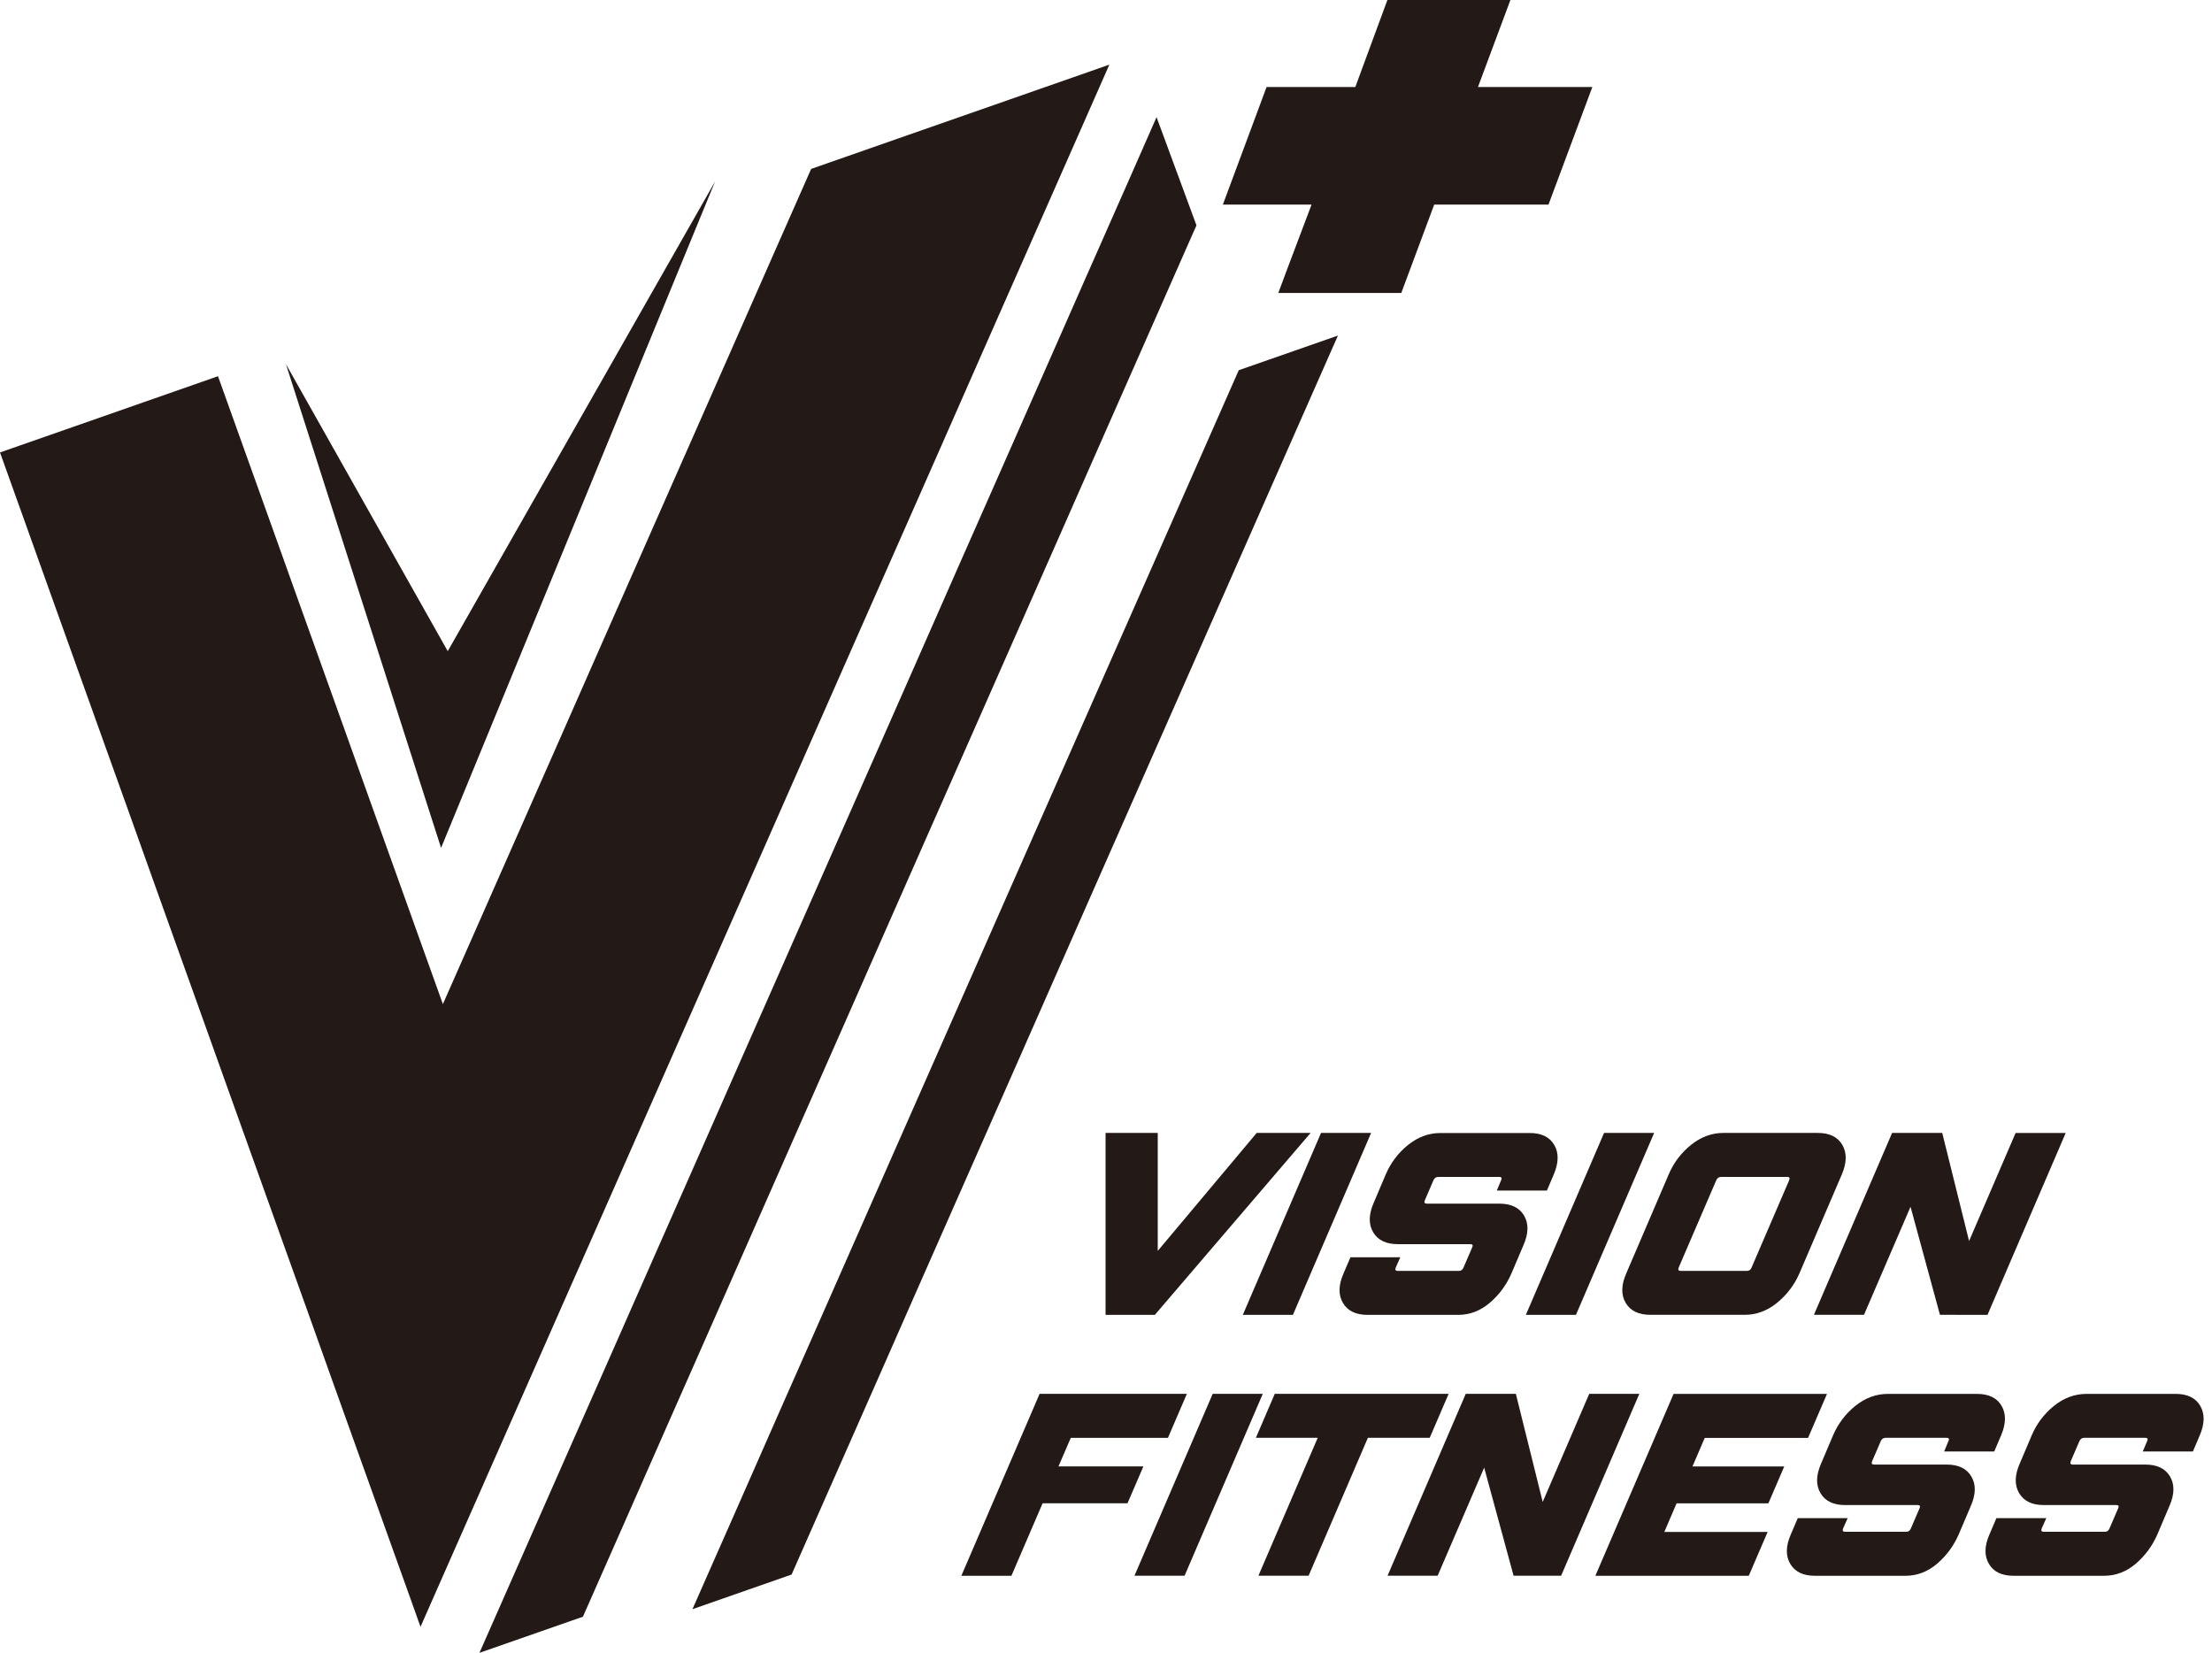
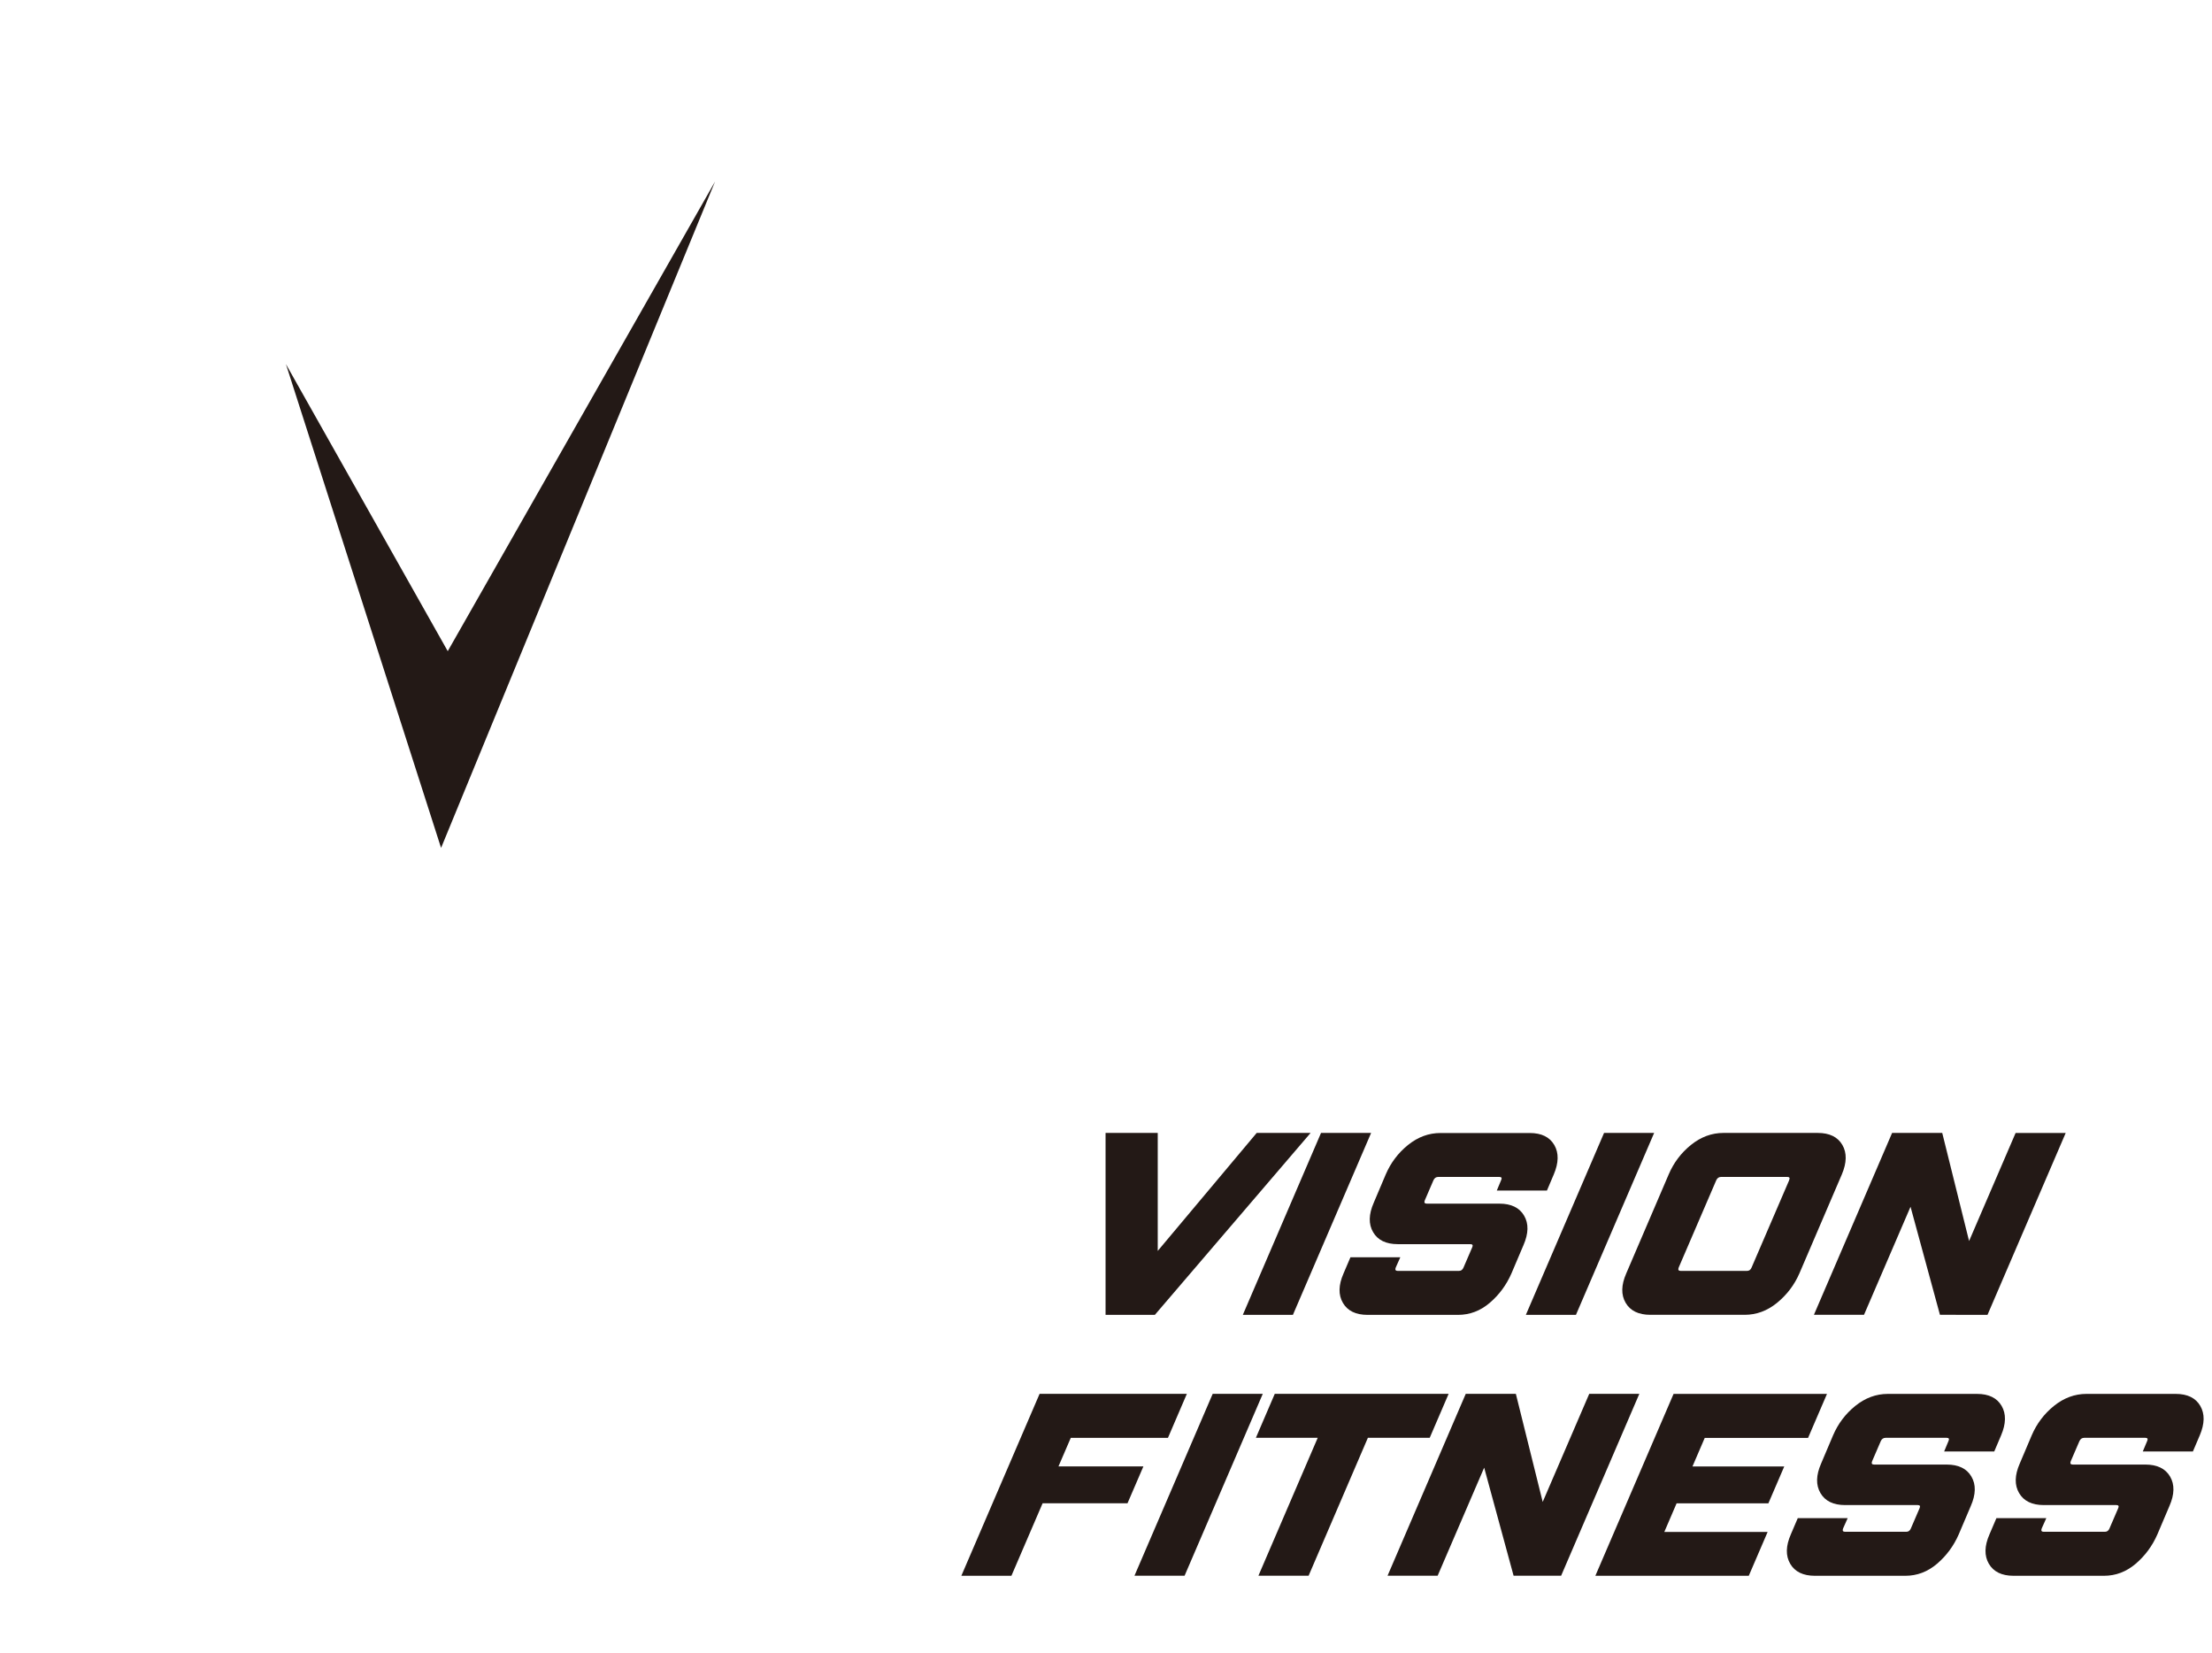
<svg xmlns="http://www.w3.org/2000/svg" width="87" height="65" viewBox="0 0 87 65" fill="none">
  <g clip-path="url(#wqe15nna1a)" fill="#231916">
-     <path d="M62.628 3.422H58.13L59.406 0h-4.838l-1.262 3.422h-3.49l-1.719 4.623h3.488l-.982 2.601-.326.875h4.837l1.295-3.476h4.495l1.724-4.623zM22.144 51.267l1.654-3.747 1.653-3.749 1.653-3.749 1.653-3.746 1.653-3.75 1.65-3.746 1.653-3.749 1.656-3.749 1.653-3.746 1.65-3.75 1.654-3.748 1.653-3.747 1.653-3.749-3.947 1.381-3.922 1.37-3.86 1.35-1.653 3.746-1.653 3.75-1.654 3.748-1.653 3.747-1.653 3.749-1.65 3.749-1.653 3.746-1.653 3.75-1.262 2.86-.771-2.15-1.01-2.819-1.01-2.818-1.007-2.816-1.01-2.819-1.01-2.818-1.007-2.816-1.01-2.818-1.01-2.819-2.822.987-2.867 1.003L0 17.793l1.01 2.819 1.007 2.816 1.01 2.818 1.01 2.819 1.01 2.816 1.006 2.818 1.01 2.819 1.01 2.818 1.007 2.816 1.01 2.818 1.01 2.819 1.01 2.816 1.006 2.818 1.01 2.819 1.01 2.816 1.01 2.818.393 1.102.646-1.467 1.653-3.746 1.653-3.75 1.653-3.748zM29.75 48.105l1.705-3.867 1.707-3.867 1.705-3.87 1.705-3.867 1.707-3.867 1.707-3.87 1.705-3.867 1.705-3.87 1.707-3.867 1.705-3.867.25-.563-1.57-4.256-1.044 2.374-1.708 3.867-1.705 3.87-1.704 3.866-1.708 3.867-1.704 3.87-1.705 3.867-1.707 3.87-1.705 3.867-1.707 3.867-1.705 3.87-1.707 3.867-1.705 3.87-1.707 3.867-1.705 3.867L18.857 65l4.07-1.421 1.707-3.867 1.704-3.87 1.708-3.867 1.704-3.87zM48.721 14.56l-1.653 3.748-1.653 3.75-1.653 3.746-1.653 3.749-1.653 3.746-1.653 3.75-1.653 3.748-1.653 3.747-1.653 3.749-1.653 3.749-1.654 3.746-1.65 3.75-1.653 3.746 3.9-1.363 1.654-3.749 1.653-3.746 1.65-3.75 1.653-3.746 1.656-3.749 1.653-3.749 1.65-3.746 1.654-3.75 1.653-3.748 1.653-3.747 1.653-3.749 1.653-3.749 1.653-3.746-3.9 1.362z" />
    <path d="M28.124 7.139 17.61 25.608 11.246 14.32l6.102 19.025L28.124 7.139zM49.425 44.554h2.122l-6.124 7.153h-1.94v-7.153h2.052v4.64l3.892-4.64h-.002zM51.957 44.554h1.97l-3.075 7.153h-1.97l3.075-7.153zM55.076 49.443l-.182.408c-.032.086-.005.129.082.129h2.402c.087 0 .146-.043.182-.13l.342-.793c.04-.086.016-.129-.07-.129h-2.856c-.462 0-.788-.158-.97-.472-.184-.313-.176-.7.025-1.158l.472-1.113c.196-.456.486-.842.874-1.156.389-.314.815-.472 1.279-.472h3.51c.461 0 .784.158.966.472.182.314.174.7-.02 1.156l-.27.636H58.87l.17-.408c.042-.086.017-.129-.07-.129H56.57c-.087 0-.152.043-.19.129l-.342.794c-.033.085-.008.128.081.128h2.856c.461 0 .787.159.969.472.185.314.176.7-.024 1.159l-.473 1.113c-.2.458-.486.842-.855 1.158-.369.314-.784.472-1.246.472h-3.558c-.462 0-.788-.158-.97-.472-.184-.313-.176-.7.025-1.158l.272-.636h1.97-.008zM63.089 44.554h1.97l-3.075 7.153h-1.97l3.075-7.153zM64.908 51.707c-.462 0-.787-.159-.97-.472-.184-.314-.176-.7.025-1.159l1.67-3.894c.195-.456.485-.842.874-1.156.388-.313.814-.472 1.278-.472h3.71c.462 0 .785.159.967.472.182.314.174.7-.019 1.156l-1.67 3.894c-.2.459-.493.842-.879 1.159-.385.313-.809.472-1.273.472h-3.713zm5.459-5.294c.04-.086.016-.129-.071-.129h-2.603c-.087 0-.15.043-.19.129l-1.48 3.438c-.032.086-.005.129.082.129h2.603c.087 0 .147-.043.182-.13l1.48-3.437h-.004zM74.42 44.554h1.97l1.056 4.251 1.83-4.25h1.97l-3.075 7.152H76.3l-1.157-4.25-1.83 4.25h-1.97l3.075-7.153zM37.812 61.967l3.076-7.152h5.792l-.743 1.73h-3.822l-.484 1.123h3.34l-.625 1.45h-3.339L39.78 61.97h-1.97l.002-.003zM47.696 54.815h1.97l-3.075 7.152H44.62l3.076-7.152zM49.495 61.967l2.332-5.423h-2.432l.743-1.73h6.838l-.744 1.73H53.8l-2.331 5.423h-1.974zM57.65 54.815h1.97l1.056 4.25 1.83-4.25h1.97l-3.075 7.152h-1.87l-1.157-4.25-1.83 4.25h-1.97l3.075-7.152zM69.525 60.24l-.744 1.73h-6.034l3.076-7.153h6.034l-.744 1.73h-4.064l-.483 1.124h3.61l-.624 1.45h-3.61l-.483 1.124h4.063l.003-.005zM72.671 59.703l-.182.408c-.032.086-.005.129.082.129h2.402c.087 0 .147-.043.182-.129l.342-.794c.04-.086.016-.128-.07-.128H72.57c-.462 0-.788-.159-.97-.472-.184-.314-.176-.7.025-1.159l.472-1.113c.196-.456.486-.842.874-1.156.389-.313.815-.472 1.279-.472h3.51c.461 0 .784.159.966.472.182.314.174.7-.02 1.156l-.27.636h-1.971l.17-.408c.041-.086.017-.129-.07-.129h-2.402c-.087 0-.152.043-.19.13l-.342.793c-.033.086-.008.129.081.129h2.856c.461 0 .787.158.969.472.185.313.177.7-.024 1.158l-.473 1.113c-.2.459-.486.842-.855 1.159-.369.313-.784.472-1.246.472h-3.558c-.462 0-.788-.159-.97-.472-.184-.314-.176-.7.025-1.159l.272-.636h1.97-.008zM80.483 59.703l-.182.408c-.032.086-.005.129.082.129h2.402c.087 0 .147-.043.182-.129l.342-.794c.04-.086.016-.128-.07-.128h-2.856c-.462 0-.787-.159-.97-.472-.184-.314-.176-.7.025-1.159l.472-1.113c.196-.456.486-.842.874-1.156.389-.313.815-.472 1.279-.472h3.51c.461 0 .784.159.966.472.182.314.174.7-.019 1.156l-.271.636h-1.971l.171-.408c.04-.086.016-.129-.07-.129h-2.403c-.087 0-.152.043-.19.13l-.342.793c-.032.086-.008.129.081.129h2.856c.462 0 .787.158.97.472.184.313.176.7-.025 1.158l-.473 1.113c-.2.459-.485.842-.855 1.159-.369.313-.784.472-1.246.472h-3.558c-.462 0-.787-.159-.97-.472-.184-.314-.176-.7.025-1.159l.272-.636h1.97-.008z" />
  </g>
  <defs>
    <clipPath id="wqe15nna1a">
      <path fill="#fff" d="M0 0h86.667v65H0z" />
    </clipPath>
  </defs>
</svg>